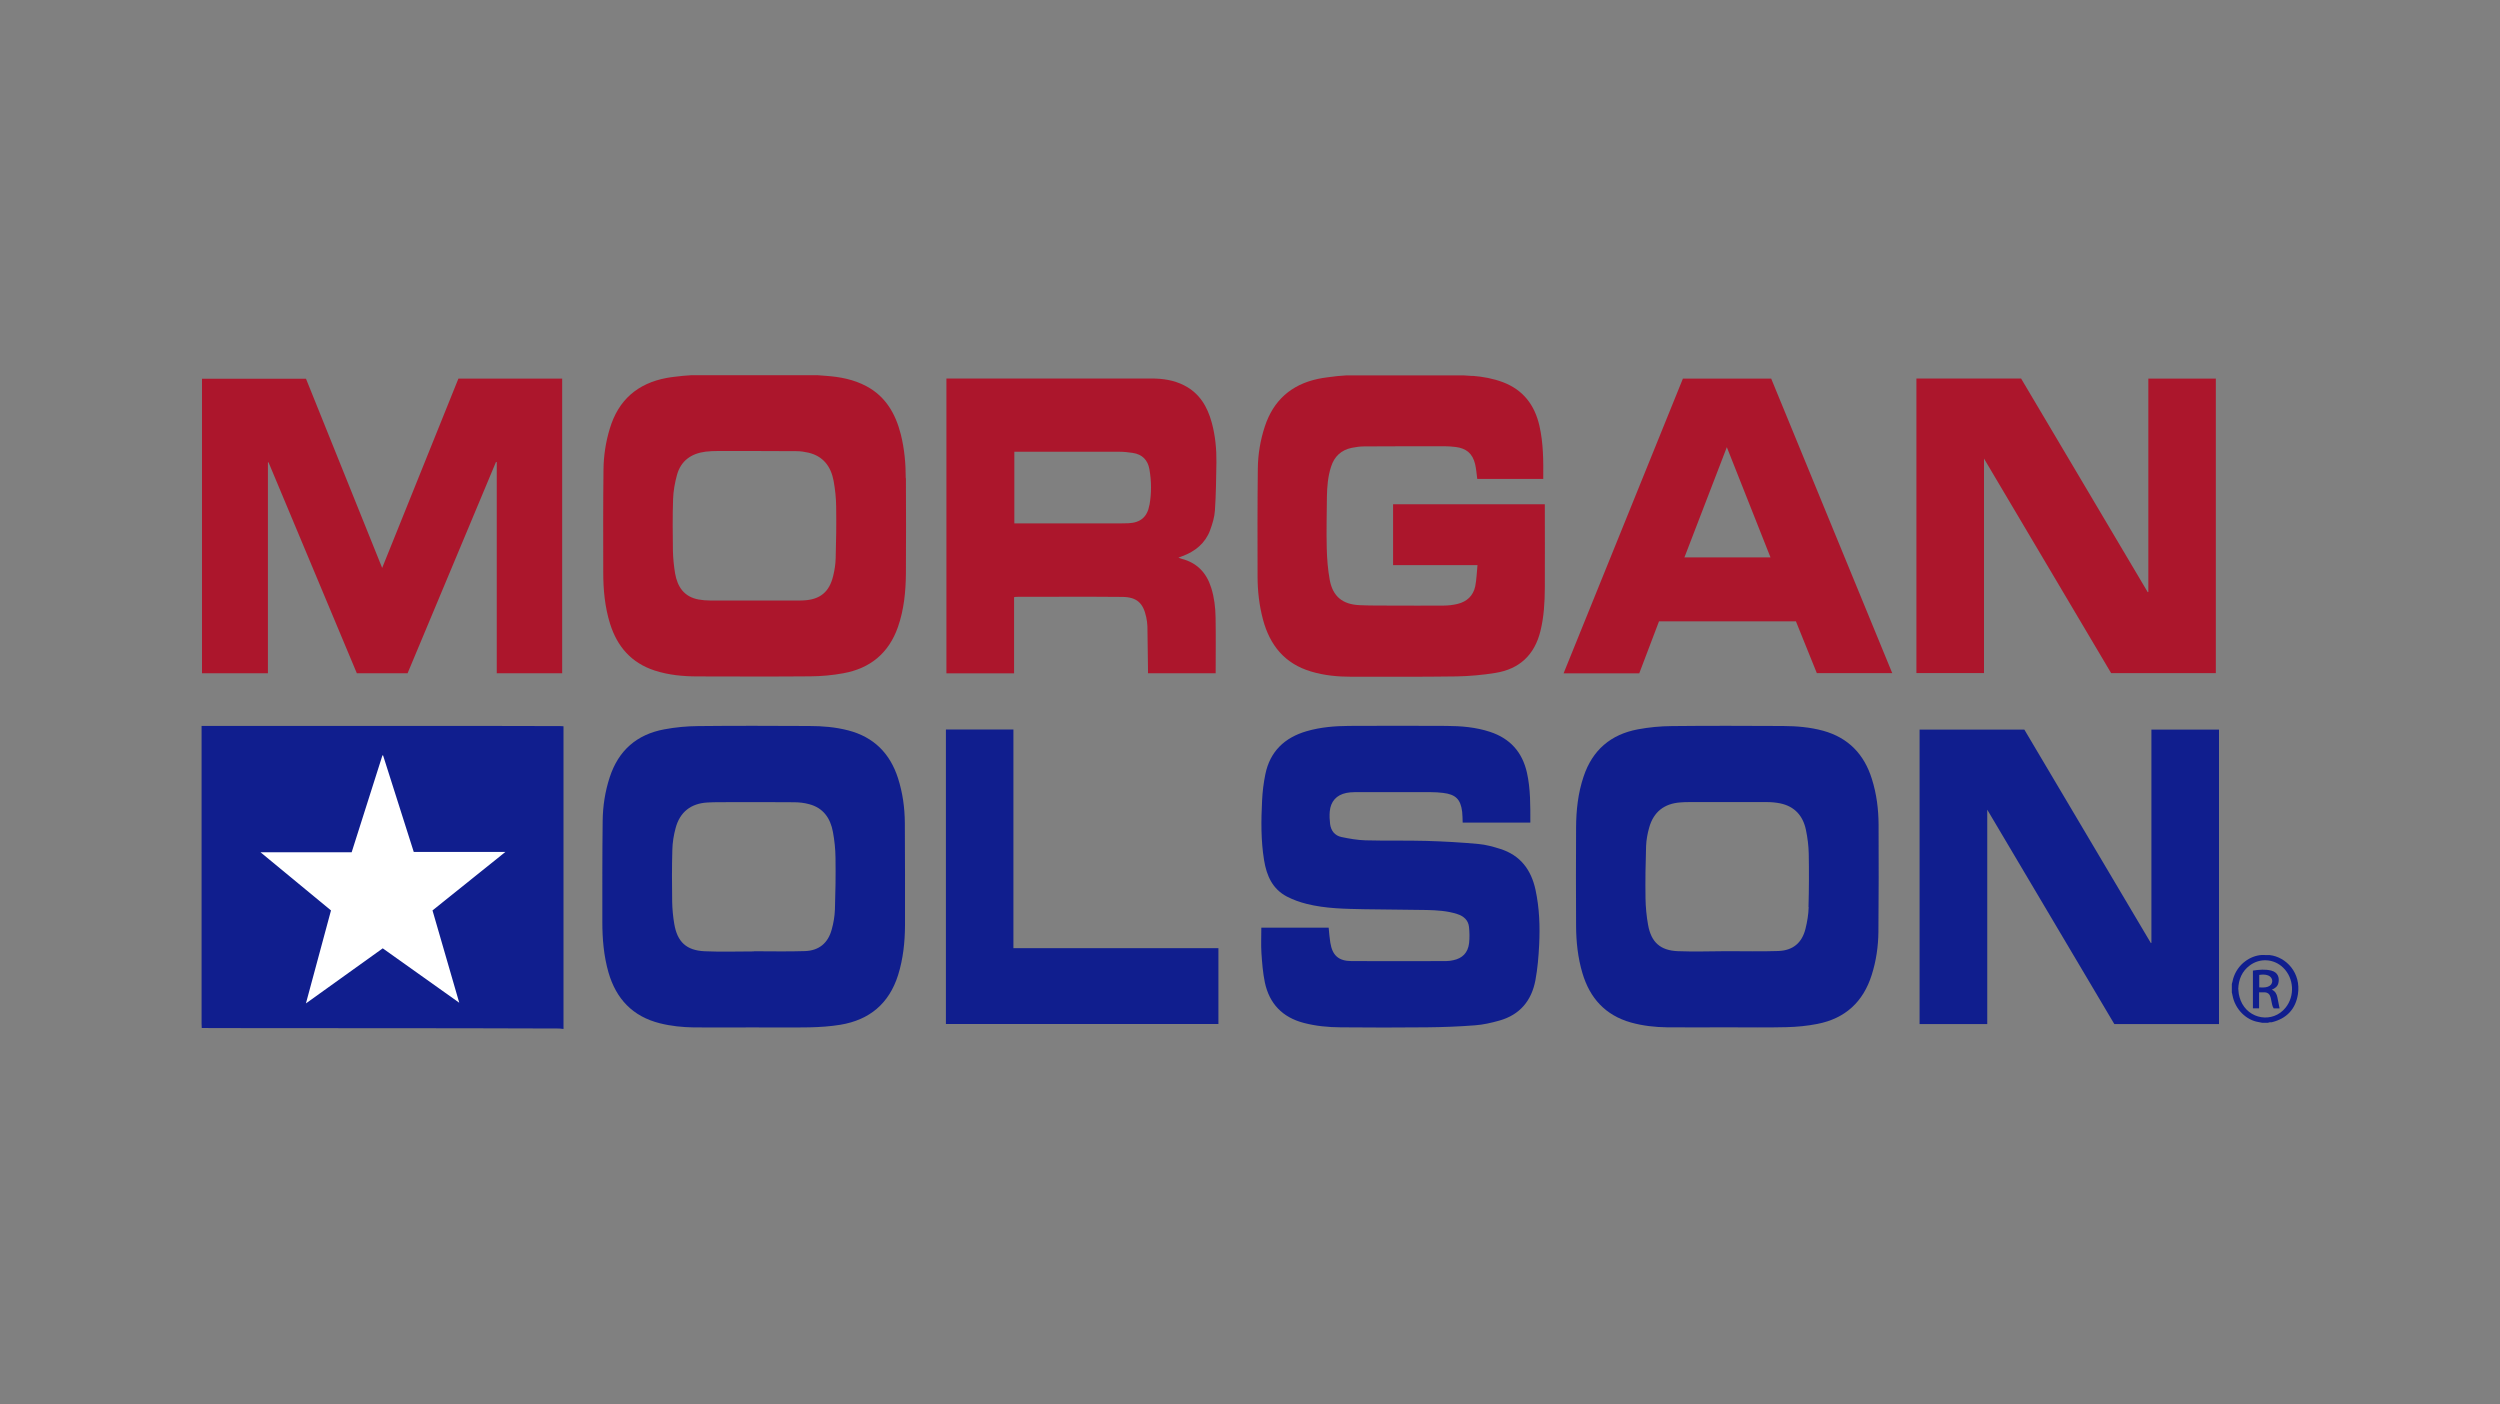
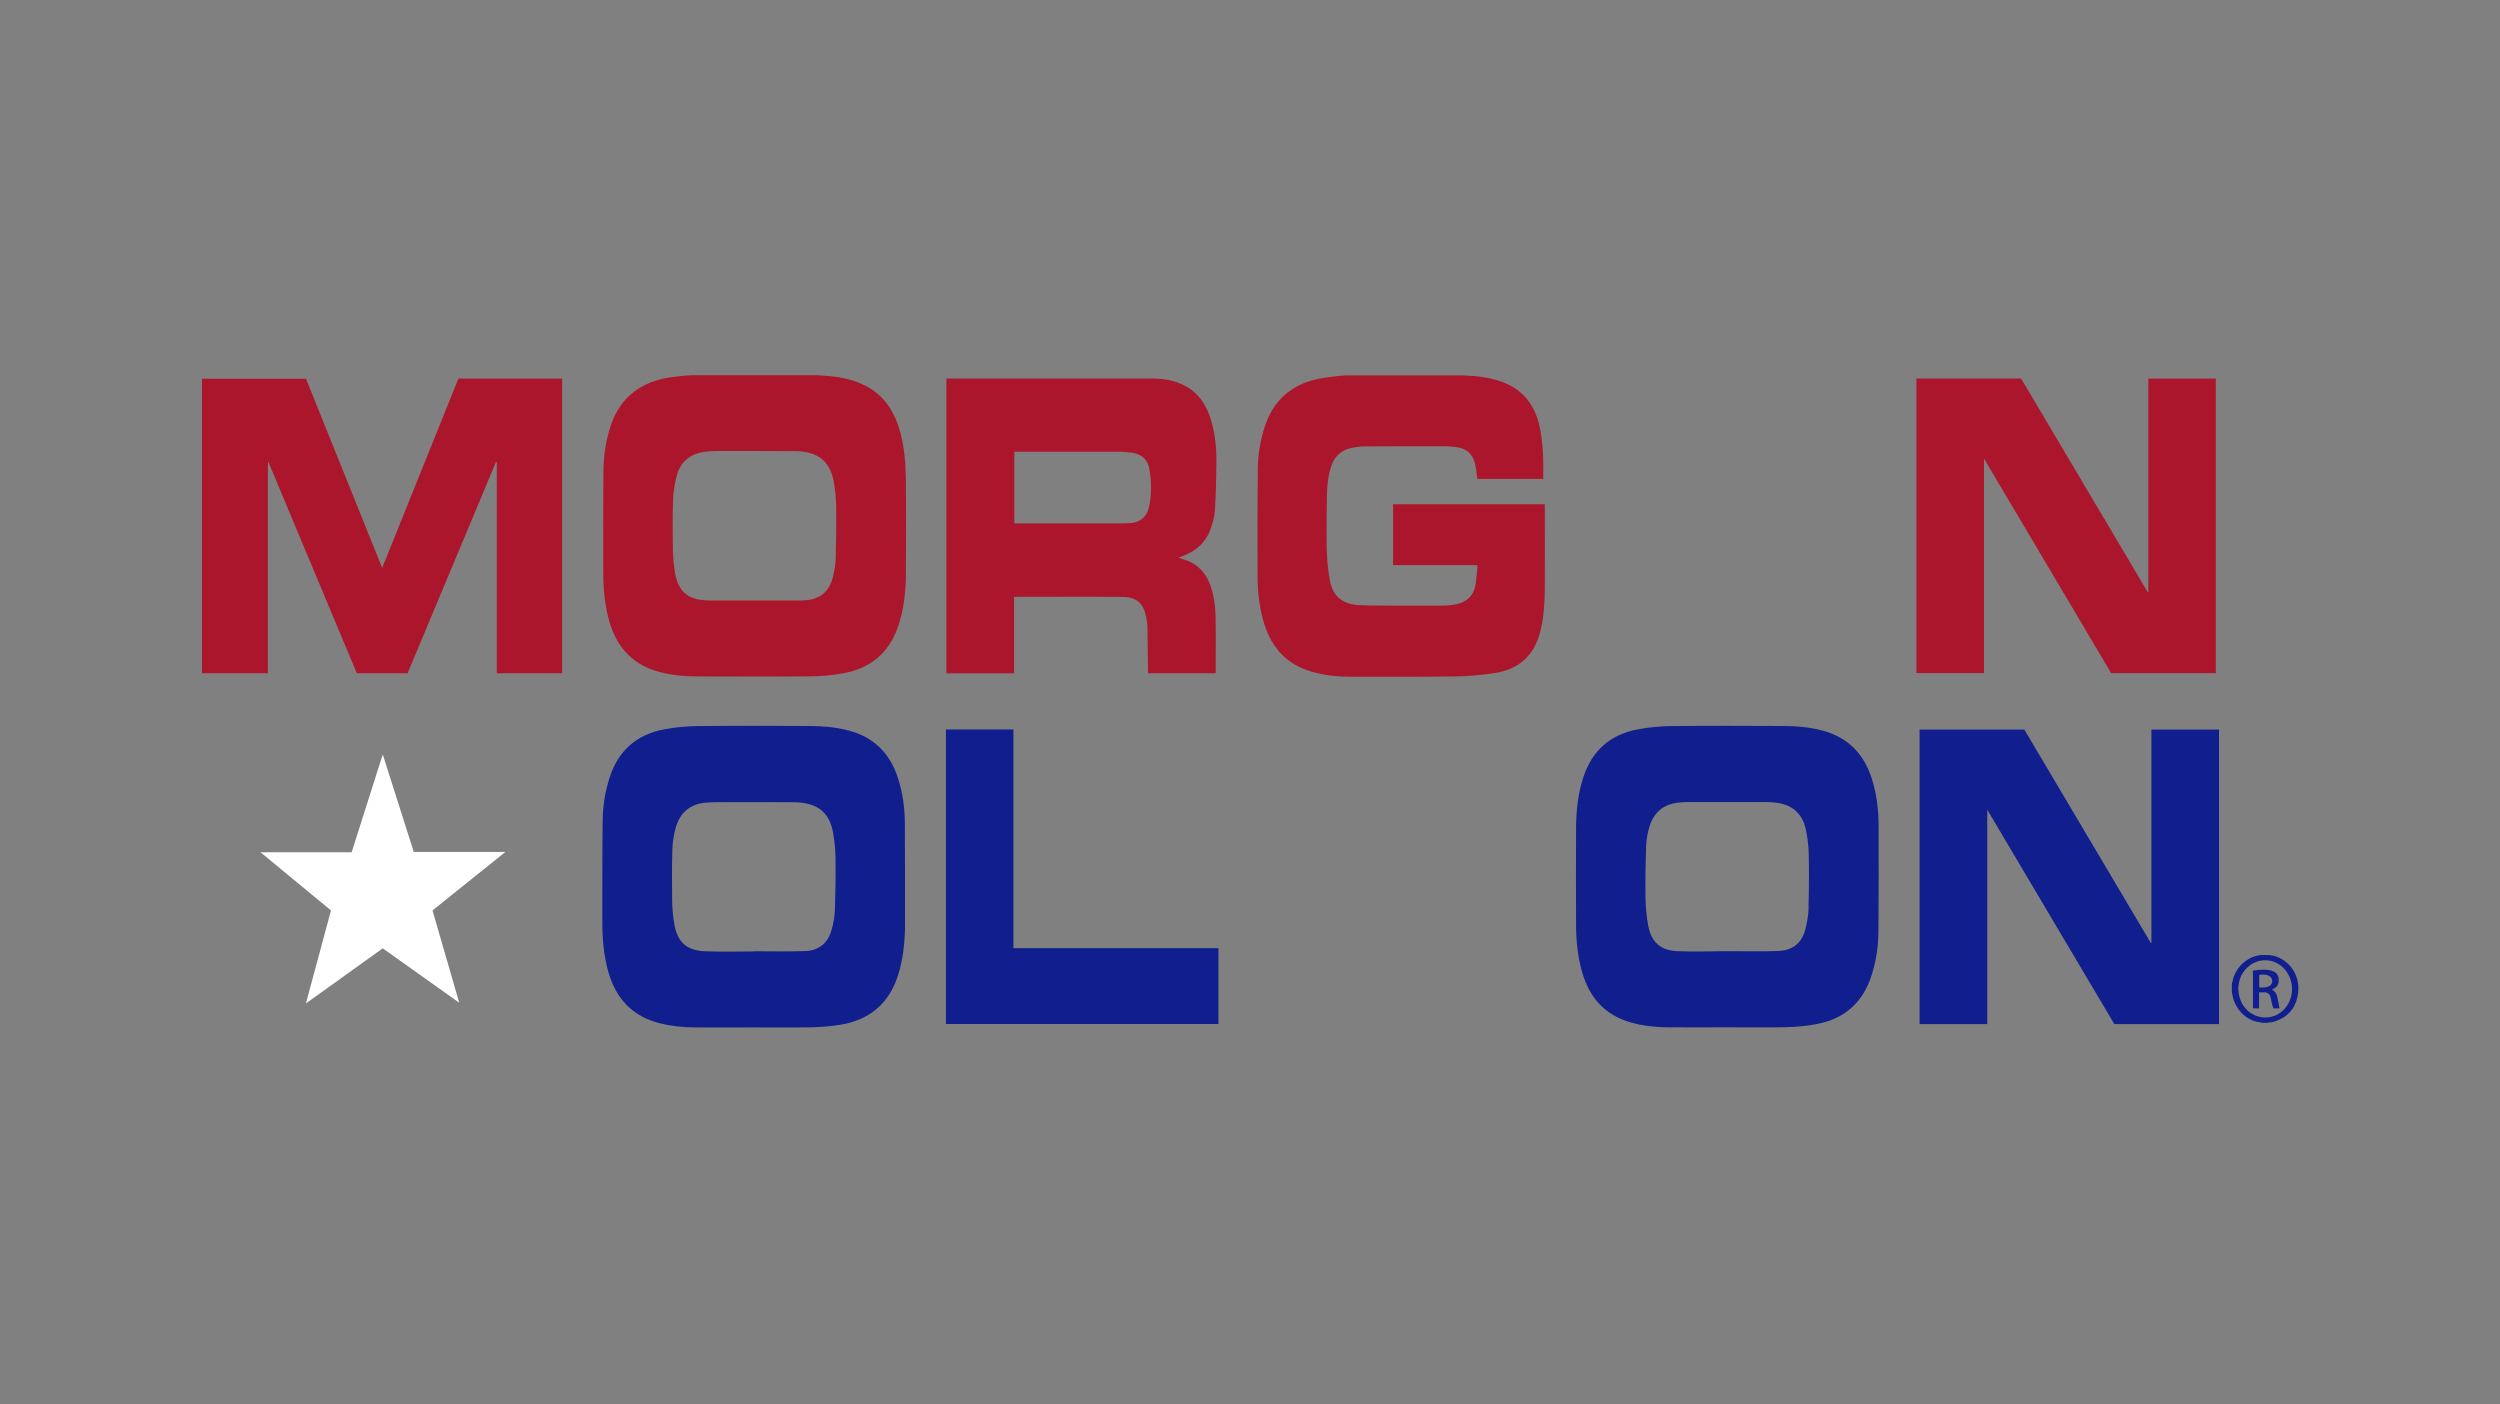
<svg xmlns="http://www.w3.org/2000/svg" id="Layer_1" data-name="Layer 1" viewBox="0 0 300 168.49">
  <rect x="0" y="0" width="300" height="168.49" fill="#808080" stroke="none" />
  <defs>
    <style>
      .cls-1 {
        fill: #fff;
      }

      .cls-2 {
        fill: #101e8e;
      }

      .cls-3 {
        fill: #ac162c;
      }
    </style>
  </defs>
  <g id="Layer_1_Image" data-name="Layer 1 Image">
-     <path class="cls-2" d="M24.21,87.11c5.7,0,11.39,0,17.08,0h16.12c3.27,0,6.54.01,9.81.02.12,0,.24.01.4.02v36.07c0,.08.01.16.01.24h-.16c-.13-.01-.26-.04-.4-.04-3.71-.01-7.42-.02-11.14-.03-9.84,0-19.67-.01-29.51-.02-.74,0-1.48,0-2.21-.01,0-.17-.02-.35-.02-.52,0-10.32,0-20.63,0-30.96,0-1.6,0-3.19,0-4.78Z" />
    <path class="cls-3" d="M176.7,45.1c1.25.1,2.47.32,3.64.76,2.44.92,3.82,2.74,4.39,5.23.48,2.1.48,4.22.46,6.38h-7.92c-.08-.6-.12-1.21-.26-1.79-.3-1.25-1.05-1.88-2.32-2.04-.44-.05-.88-.09-1.32-.09-3.22,0-6.43,0-9.65.02-.51,0-1.02.07-1.51.17-1.26.26-2.09,1.03-2.48,2.26-.38,1.17-.48,2.39-.5,3.61-.02,2.05-.07,4.1-.02,6.15.03,1.28.13,2.57.36,3.83.37,1.99,1.54,2.94,3.58,3.03,1.26.06,2.52.04,3.78.05,2.11,0,4.21.02,6.31,0,.56,0,1.13-.07,1.67-.2,1.12-.27,1.88-.98,2.12-2.12.16-.81.18-1.66.27-2.53h-10.13v-7.31h18.21v.44c0,3.2.02,6.41,0,9.61-.01,1.74-.11,3.48-.53,5.18-.71,2.87-2.53,4.55-5.4,5.01-1.54.25-3.11.39-4.67.42-4.19.06-8.39.04-12.58.04-1.65,0-3.29-.15-4.88-.63-3.15-.94-4.93-3.14-5.76-6.23-.45-1.69-.65-3.42-.65-5.17-.01-4.32-.02-8.64.03-12.95.02-1.72.3-3.41.84-5.05,1.03-3.13,3.16-5.02,6.36-5.71.77-.17,1.56-.23,2.34-.34.35-.03.7-.05,1.05-.08h14.16c.35.02.7.05,1.05.07h0Z" />
    <path class="cls-3" d="M32.15,55.49v25.3h-7.91v-35.34h12.48c3.03,7.52,6.07,15.07,9.14,22.7,3.07-7.62,6.11-15.16,9.15-22.72h12.45v35.36h-7.85v-25.33s-.06-.02-.09-.03c-3.53,8.45-7.07,16.9-10.61,25.36h-6.09c-3.52-8.42-7.06-16.87-10.6-25.32-.02,0-.05.01-.07.02h0Z" />
-     <path class="cls-2" d="M183.63,98.71h-8.11c-.02-.44-.01-.86-.06-1.29-.18-1.5-.78-2.09-2.28-2.27-.48-.06-.96-.09-1.44-.09-3.07,0-6.14,0-9.21,0-.32,0-.64.03-.96.09-1.19.24-1.9,1.02-2,2.24-.04.49-.02.99.04,1.48.1.81.56,1.4,1.35,1.57.95.2,1.92.37,2.89.4,2.45.07,4.9,0,7.36.07,2.07.06,4.14.18,6.21.37.88.08,1.76.32,2.61.59,2.41.76,3.71,2.5,4.23,4.9.47,2.18.55,4.38.44,6.6-.07,1.42-.19,2.86-.45,4.26-.46,2.45-1.87,4.15-4.32,4.84-.96.27-1.95.5-2.95.57-1.91.15-3.82.22-5.74.24-3.46.04-6.92.03-10.38,0-1.49-.01-2.96-.15-4.41-.53-2.56-.67-4.13-2.31-4.67-4.87-.24-1.16-.33-2.36-.41-3.54-.06-1-.01-2-.01-3.02h8.08c.06.6.1,1.21.2,1.81.25,1.53.99,2.19,2.53,2.2,3.79.02,7.59.01,11.38,0,.28,0,.56-.04.83-.1,1.12-.23,1.77-.9,1.91-2.04.07-.64.06-1.31-.01-1.96-.09-.82-.64-1.29-1.4-1.54-1.2-.39-2.44-.46-3.69-.49-2.48-.05-4.96-.04-7.44-.09-2.33-.05-4.67-.07-6.94-.64-.81-.2-1.62-.49-2.36-.87-1.76-.91-2.46-2.53-2.76-4.37-.39-2.38-.36-4.78-.24-7.17.05-1.05.18-2.11.39-3.14.56-2.75,2.31-4.41,4.97-5.18,1.66-.48,3.37-.62,5.09-.63,3.89-.02,7.77-.02,11.66,0,1.77.01,3.53.15,5.23.71,2.41.79,3.88,2.42,4.44,4.89.44,1.96.41,3.96.41,5.99h0Z" />
    <path class="cls-2" d="M238.47,122.89h-8.12v-35.34h12.57c5.04,8.51,10.11,17.06,15.18,25.61.02,0,.05,0,.07-.01v-25.6h8.11v35.34h-12.56c-5.05-8.51-10.11-17.07-15.25-25.73v25.73h0Z" />
    <path class="cls-3" d="M257.8,71.05v-25.62h8.1v35.35h-12.56c-5.05-8.53-10.13-17.09-15.26-25.75v25.74h-8.11v-35.35h12.56c5.06,8.54,10.13,17.09,15.2,25.64.02,0,.05-.01.07-.02h0Z" />
    <path class="cls-2" d="M113.51,87.54h8.1v26.24h24.6v9.1h-32.7v-35.34Z" />
    <path class="cls-3" d="M108.69,57.39c0-1.77-.16-3.53-.59-5.26-.63-2.47-1.81-4.55-4.14-5.79-1.52-.81-3.16-1.12-4.86-1.24-.35-.03-.7-.05-1.05-.08h-15.04c-.35.03-.7.05-1.05.08-.65.08-1.31.13-1.95.25-3.49.65-5.8,2.64-6.83,6.07-.49,1.6-.74,3.25-.76,4.9-.05,4.12-.04,8.23-.03,12.35,0,2.1.19,4.17.82,6.19.86,2.74,2.56,4.69,5.34,5.6,1.69.55,3.43.71,5.19.71,4.5.01,9.01.03,13.51-.01,1.32-.01,2.65-.13,3.95-.37,3.22-.58,5.45-2.41,6.55-5.54.73-2.09.94-4.26.96-6.45.02-3.81.02-7.62,0-11.42h0ZM100.28,67.02c-.02.7-.13,1.41-.3,2.1-.47,1.94-1.59,2.84-3.58,2.93-.11,0-.21.01-.32.01h-5.54c-1.78,0-3.56,0-5.35,0-.45,0-.91-.04-1.36-.12-1.74-.32-2.54-1.52-2.82-3.14-.15-.9-.24-1.81-.26-2.71-.03-2.06-.05-4.13.02-6.19.03-.98.21-1.97.47-2.92.47-1.69,1.71-2.56,3.42-2.78.5-.06,1.02-.08,1.52-.08,3.15,0,6.3,0,9.44.02.46,0,.94.08,1.39.18,1.78.42,2.7,1.66,3.02,3.37.19,1.03.3,2.1.31,3.15.03,2.06,0,4.13-.06,6.19h0Z" />
    <path class="cls-2" d="M108.58,98.76c-.01-1.83-.26-3.63-.82-5.38-.96-2.98-2.9-4.93-5.96-5.73-1.54-.4-3.11-.53-4.7-.53-4.44-.02-8.87-.04-13.31.01-1.36.01-2.73.14-4.07.39-3.3.61-5.5,2.53-6.55,5.74-.56,1.71-.83,3.47-.85,5.25-.05,4.03-.04,8.07-.04,12.11,0,2.05.17,4.09.74,6.08.92,3.17,2.9,5.27,6.15,6.09,1.34.34,2.72.48,4.1.5,2.39.02,4.77,0,7.16,0,2.25,0,4.5.03,6.75-.01,1.23-.03,2.46-.11,3.67-.31,3.49-.58,5.84-2.54,6.92-5.96.61-1.95.82-3.96.83-5.98.01-4.09,0-8.18-.02-12.27h0ZM100.19,109.15c-.03.81-.17,1.63-.39,2.41-.44,1.61-1.52,2.51-3.19,2.57-2.05.07-4.1.02-6.15.02v.02c-1.97,0-3.94.07-5.91-.02-2.19-.1-3.28-1.13-3.64-3.29-.15-.87-.23-1.76-.25-2.63-.03-2.08-.04-4.16.02-6.24.02-.87.16-1.77.39-2.61.51-1.93,1.83-2.97,3.83-3.08.88-.05,1.77-.04,2.65-.04,2.57,0,5.15-.02,7.72.01.61,0,1.24.07,1.82.23,1.7.44,2.56,1.69,2.86,3.33.19,1.02.3,2.07.31,3.11.03,2.08,0,4.15-.07,6.23h0Z" />
    <path class="cls-2" d="M225.43,98.95c-.01-1.85-.24-3.68-.8-5.46-.92-2.97-2.82-4.96-5.85-5.8-1.58-.43-3.19-.56-4.81-.57-4.45-.02-8.9-.04-13.35.01-1.36.01-2.73.14-4.07.39-3.26.61-5.46,2.49-6.52,5.67-.67,1.99-.89,4.05-.9,6.13-.02,3.93-.02,7.85,0,11.78.01,1.92.21,3.82.76,5.67.89,3.01,2.75,5.06,5.82,5.93,1.43.4,2.89.56,4.36.58,2.41.02,4.82,0,7.24,0s4.72.04,7.08-.02c1.24-.03,2.49-.15,3.7-.39,3.33-.65,5.5-2.64,6.52-5.89.53-1.67.78-3.4.8-5.14.04-4.3.04-8.61.02-12.91h0ZM217.04,108.84c-.02.87-.17,1.76-.38,2.61-.42,1.69-1.5,2.6-3.24,2.67-2.06.07-4.13.02-6.19.02h0c-1.97.01-3.94.08-5.91,0-2.09-.09-3.18-1.08-3.55-3.15-.19-1.05-.29-2.13-.31-3.19-.03-2.09,0-4.18.07-6.27.03-.75.17-1.52.38-2.25.53-1.86,1.8-2.85,3.73-2.99.35-.03.69-.04,1.04-.04,3.12,0,6.25-.01,9.37,0,.52,0,1.05.05,1.56.15,1.75.36,2.75,1.5,3.1,3.18.2.95.32,1.93.34,2.9.04,2.12.03,4.24-.03,6.35h0Z" />
    <path class="cls-3" d="M145.21,63.63c.28-.76.53-1.57.58-2.37.13-1.91.15-3.83.18-5.74.02-1.63-.13-3.24-.56-4.81-.52-1.92-1.47-3.53-3.32-4.47-1.23-.63-2.56-.82-3.93-.82h-24.59v35.38h8.12v-9.14c.1-.02.16-.04.23-.04,4.25,0,8.5-.03,12.75.01,1.74.01,2.52.73,2.88,2.44.07.35.13.71.14,1.07.03,1.74.05,3.48.07,5.23v.42h8.12c0-2.26.03-4.49-.01-6.71-.02-1.19-.16-2.38-.52-3.53-.56-1.8-1.69-3.01-3.54-3.49-.11-.03-.21-.07-.4-.14.21-.08.34-.13.47-.18,1.54-.57,2.74-1.54,3.33-3.1h0ZM137.93,60.6c-.25,1.44-1.08,2.13-2.54,2.19-.77.03-1.55.02-2.33.02h-11.34v-8.6h.44c4.06,0,8.12,0,12.18,0,.53,0,1.07.06,1.6.14,1.13.17,1.8.86,1.99,1.96.25,1.42.26,2.86.01,4.28h0Z" />
-     <path class="cls-3" d="M212.54,45.43h-10.59c-4.77,11.79-9.54,23.57-14.32,35.37h9.08c.79-2.09,1.59-4.17,2.37-6.24h16.43c.84,2.08,1.68,4.16,2.51,6.22h9.05c-4.85-11.81-9.69-23.58-14.53-35.35h0ZM202.13,66.89c1.7-4.41,3.38-8.78,5.09-13.23,1.76,4.44,3.49,8.81,5.24,13.23h-10.33Z" />
    <path class="cls-1" d="M39.72,109.25c-1,3.71-1.99,7.39-3.01,11.16,3.13-2.25,6.18-4.43,9.22-6.61,3.05,2.17,6.07,4.32,9.18,6.53-1.09-3.77-2.15-7.42-3.21-11.08,2.91-2.33,5.78-4.64,8.75-7.02h-11c-1.23-3.88-2.46-7.73-3.68-11.58-.03,0-.06,0-.08,0-1.23,3.86-2.45,7.72-3.69,11.62h-10.94c2.86,2.36,5.66,4.67,8.47,6.99h0Z" />
  </g>
  <g id="Layer_2_Image" data-name="Layer 2 Image">
    <g>
      <path class="cls-2" d="M267.82,119.13v-1.05c.02-.08.05-.16.07-.25.03-.13.06-.26.09-.39.54-1.81,2.12-2.76,3.41-2.84.33,0,.65,0,.98.01,1.97.23,3.78,2.13,3.38,4.7-.28,1.8-1.37,2.93-3.14,3.36h-.23c-.08.03-.17.05-.25.07h-.64c-.13-.03-.27-.05-.4-.08-1.56-.22-2.88-1.56-3.19-3.21-.02-.11-.05-.22-.07-.33h0ZM268.6,118.69c.02.17.02.39.06.6.05.26.12.52.22.77.92,2.29,3.87,2.76,5.39.86,1.13-1.4,1.01-3.53-.28-4.79-1.11-1.09-2.81-1.2-4.04-.26-.91.69-1.32,1.64-1.36,2.82h0Z" />
      <path class="cls-2" d="M270.35,116.47c.75-.11,1.48-.18,2.2,0,.81.21,1,.85.86,1.48-.09.42-.4.65-.79.81.42.19.59.53.67.94.09.43.17.86.26,1.31h-.71c-.2-.3-.21-.67-.3-1.02-.03-.12-.04-.24-.08-.35-.1-.35-.34-.54-.7-.56-.21-.01-.42,0-.67,0v1.92h-.74v-4.55h0ZM271.1,118.49c.36,0,.69.04,1.03-.08.34-.12.53-.36.54-.66,0-.32-.19-.59-.53-.71-.33-.12-.67-.1-1.03-.05v1.5h0Z" />
    </g>
  </g>
</svg>